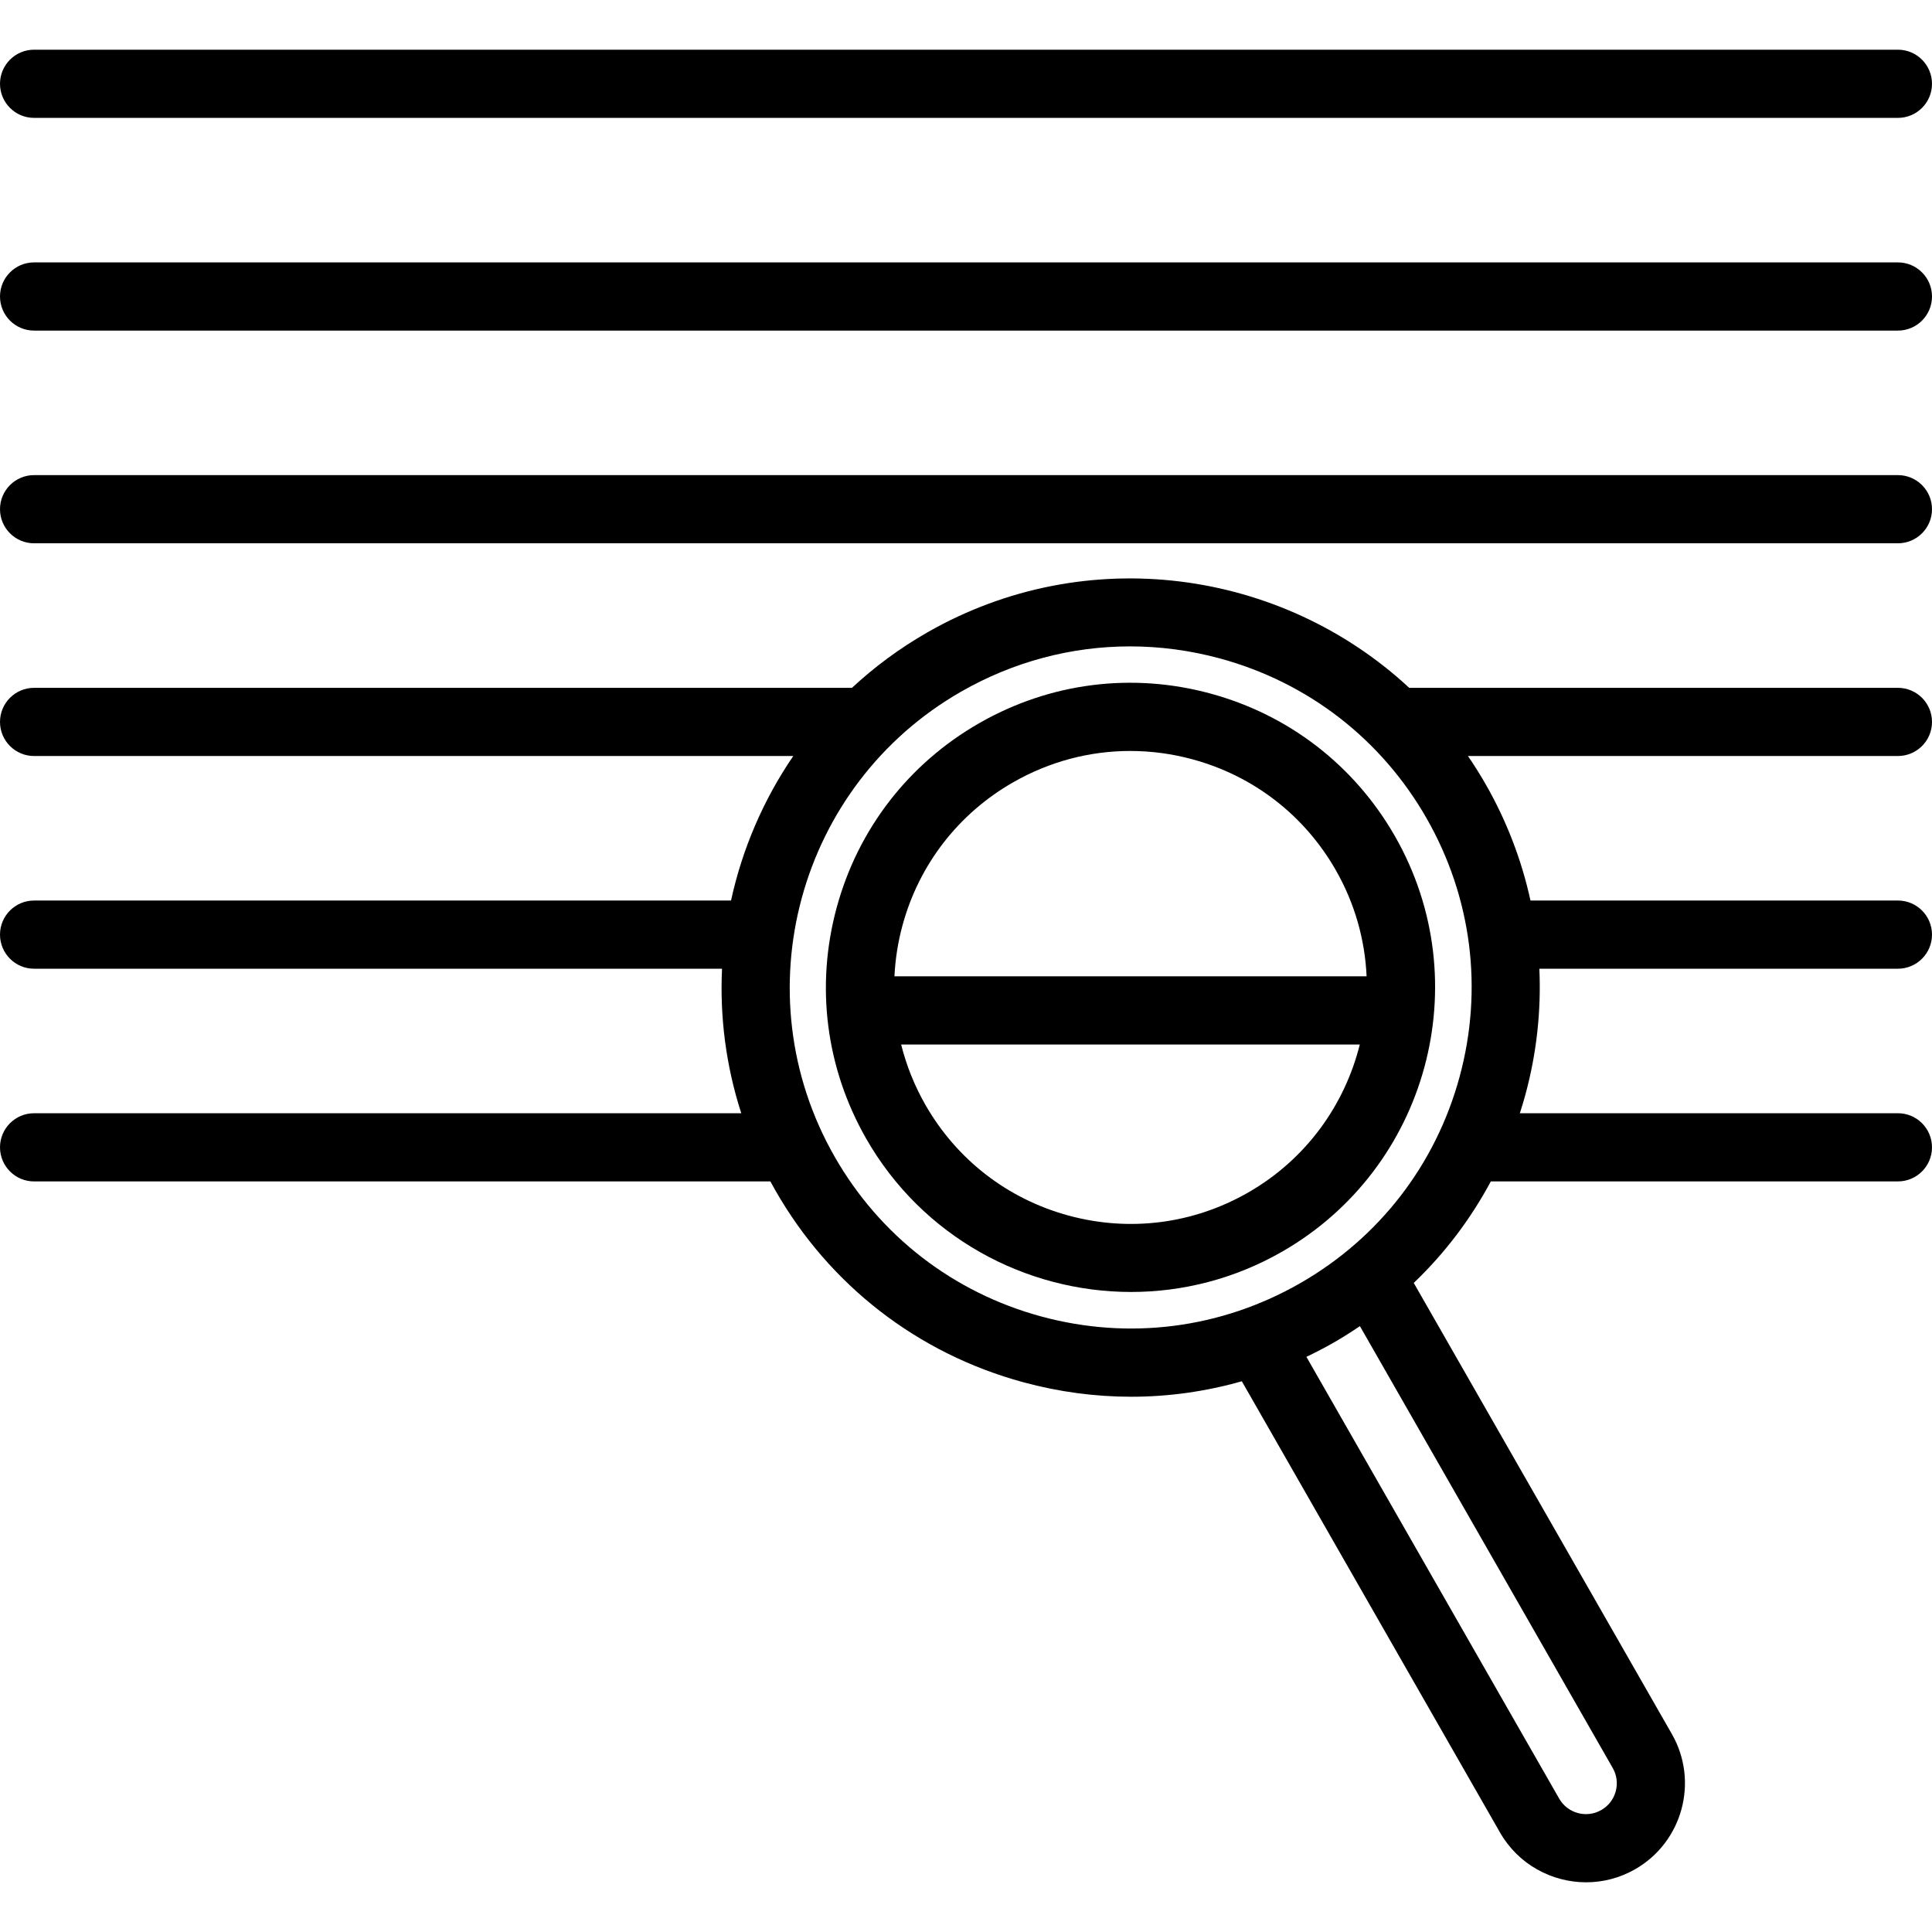
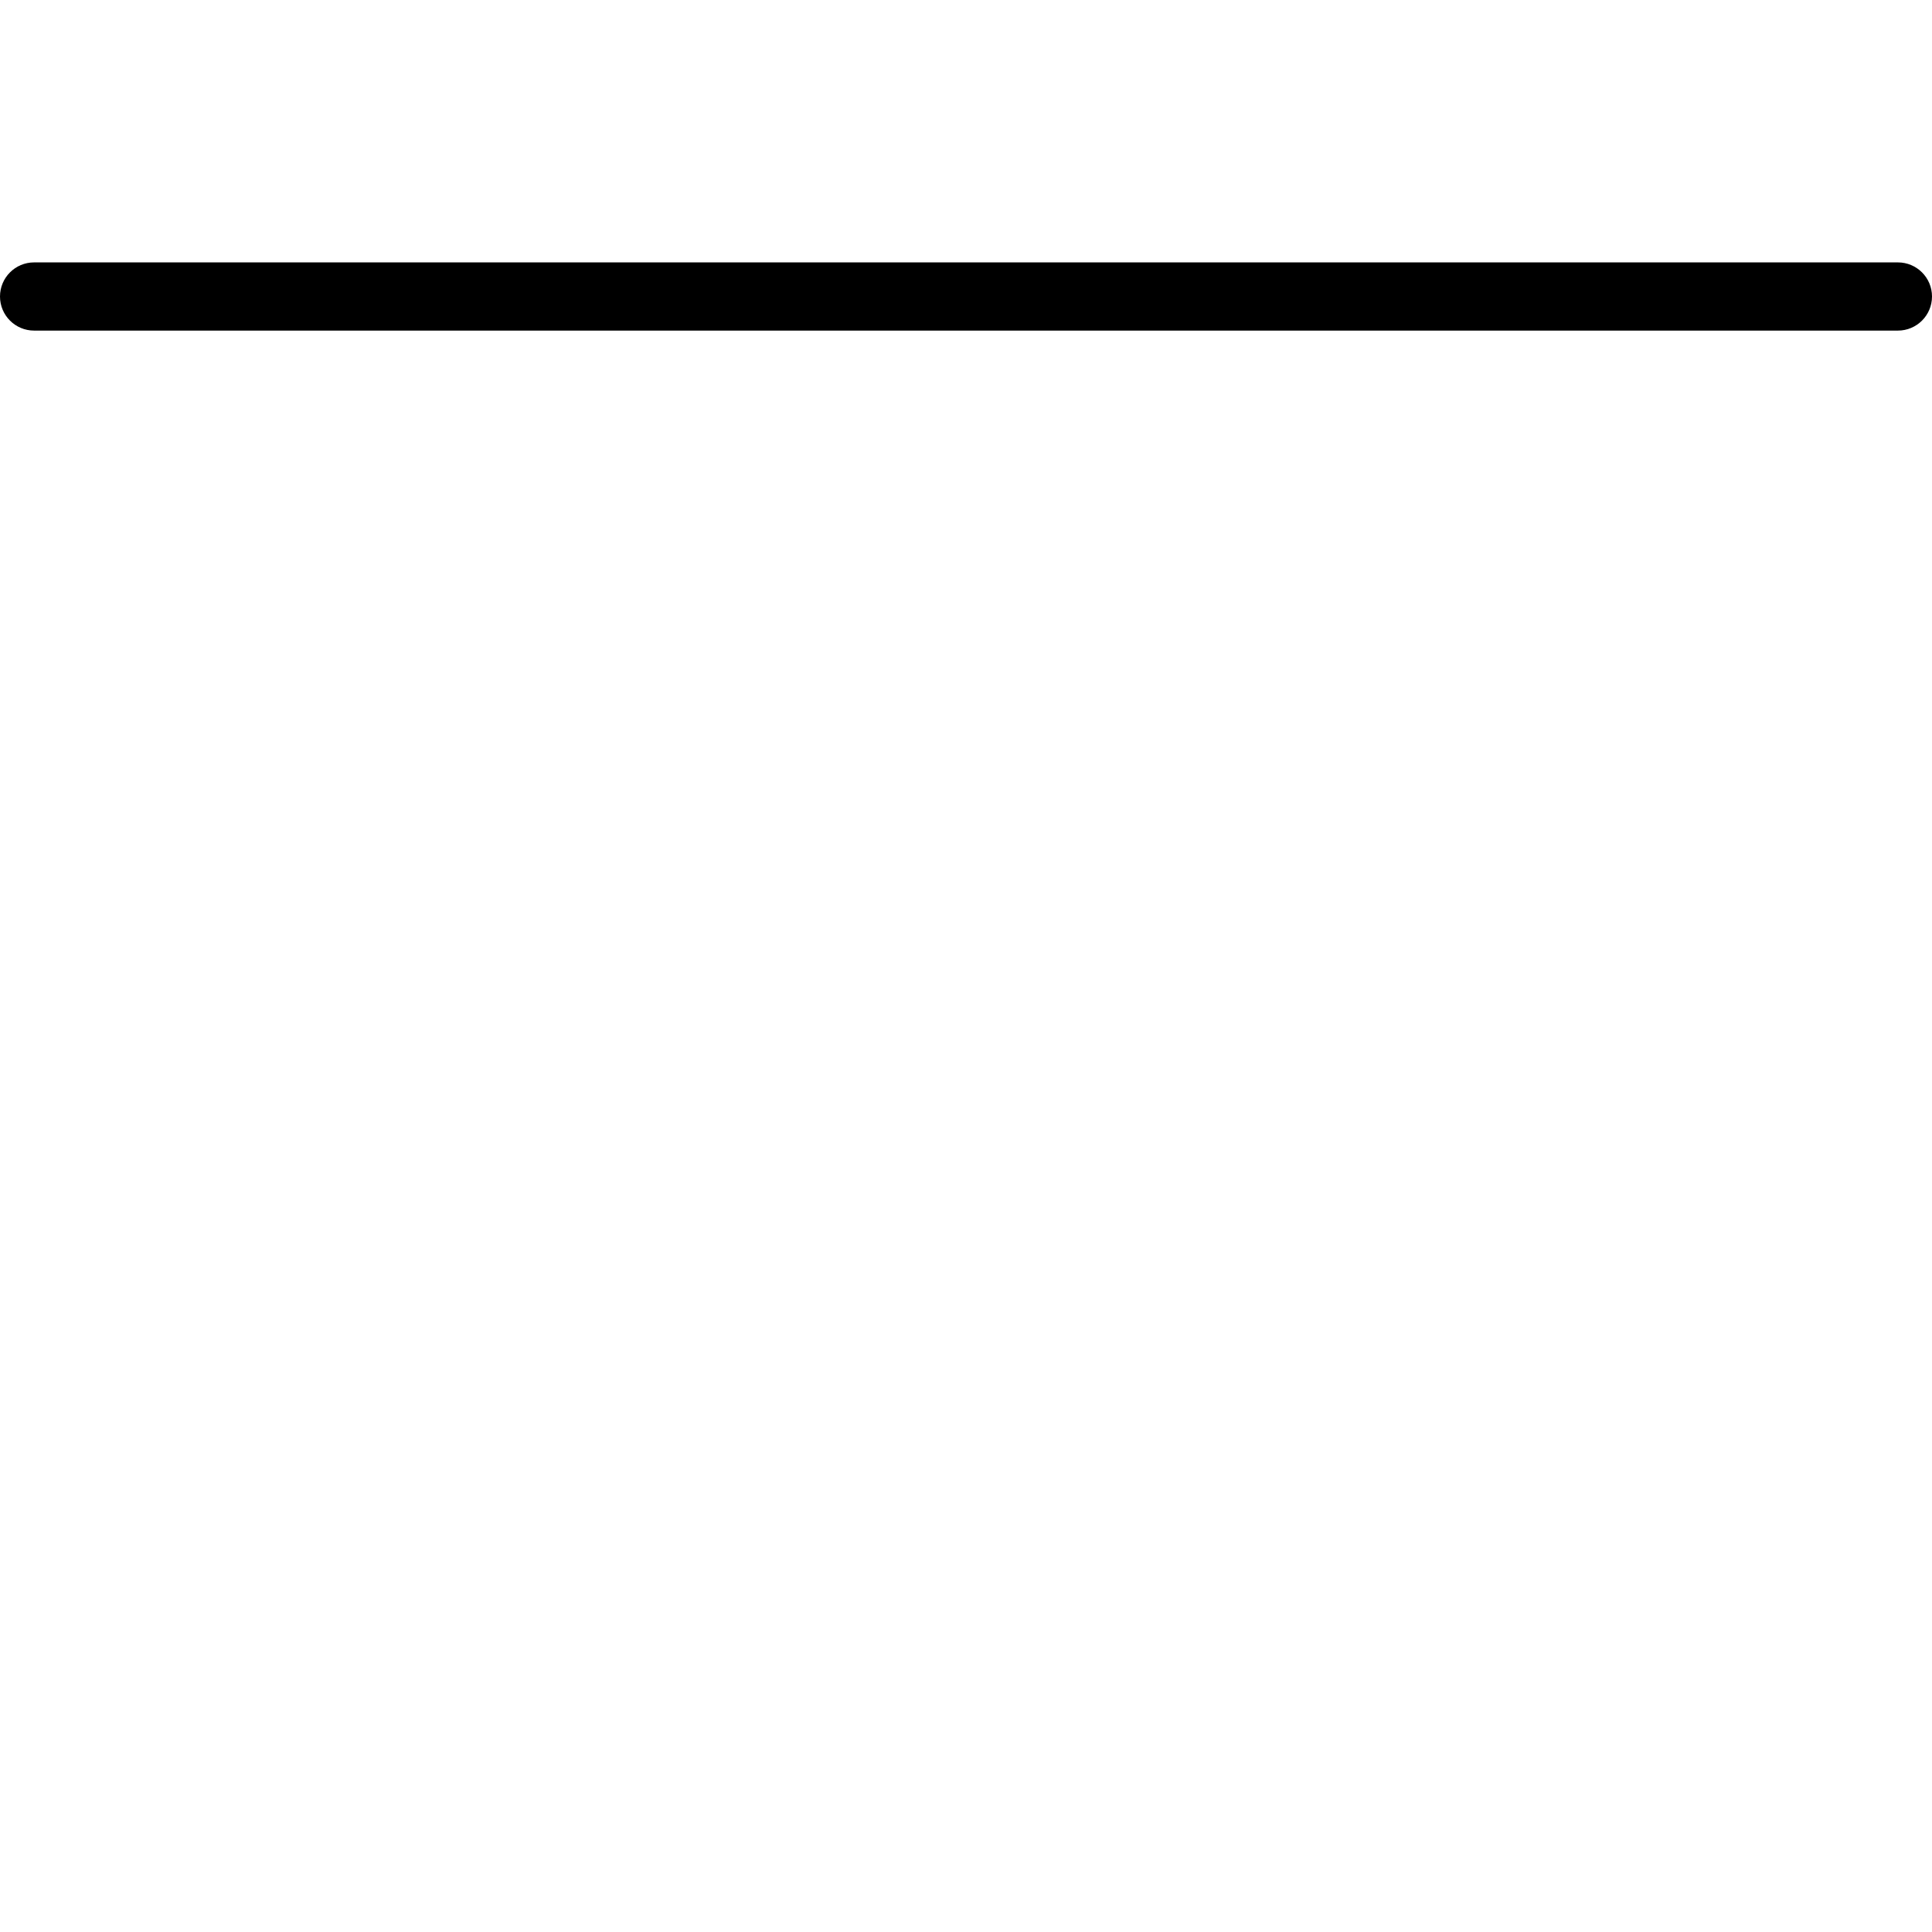
<svg xmlns="http://www.w3.org/2000/svg" fill="#000000" height="800px" width="800px" version="1.1" viewBox="0 0 425 425" enable-background="new 0 0 425 425">
  <g>
-     <path d="m7.5,25.932h410c4.142,0 7.5-3.358 7.5-7.5s-3.358-7.5-7.5-7.5h-410c-4.142,0-7.5,3.358-7.5,7.5s3.358,7.5 7.5,7.5z" />
    <path d="m417.5,57.723h-410c-4.142,0-7.5,3.358-7.5,7.5s3.358,7.5 7.5,7.5h410c4.142,0 7.5-3.358 7.5-7.5s-3.358-7.5-7.5-7.5z" />
-     <path d="m417.5,104.514h-410c-4.142,0-7.5,3.358-7.5,7.5s3.358,7.5 7.5,7.5h410c4.142,0 7.5-3.358 7.5-7.5s-3.358-7.5-7.5-7.5z" />
-     <path d="m425,158.809c0-4.142-3.358-7.5-7.5-7.5h-107.504c-28.088-26.088-71.002-32.22-105.985-12.203-6.109,3.495-11.651,7.604-16.597,12.203h-179.914c-4.142,0-7.5,3.358-7.5,7.5s3.358,7.5 7.5,7.5h167.004c-6.603,9.657-11.228,20.478-13.695,31.79h-153.309c-4.142,0-7.5,3.358-7.5,7.5s3.358,7.5 7.5,7.5h151.331c-0.503,10.602 0.862,21.369 4.231,31.79h-155.562c-4.142,0-7.5,3.358-7.5,7.5s3.358,7.5 7.5,7.5h161.968c0.365,0.678 0.74,1.353 1.125,2.025 11.938,20.865 31.287,35.832 54.483,42.144 7.86,2.139 15.841,3.197 23.773,3.197 8.229,0 16.401-1.151 24.326-3.405l56.792,99.257c4.019,7.022 11.381,10.961 18.945,10.961 3.666,0 7.379-0.925 10.783-2.873 10.426-5.965 14.055-19.301 8.089-29.728l-56.789-99.25c6.807-6.5 12.506-14.026 16.956-22.329h89.549c4.142,0 7.5-3.358 7.5-7.5s-3.358-7.5-7.5-7.5h-83.162c0.429-1.333 0.835-2.678 1.205-4.039 2.497-9.176 3.497-18.517 3.084-27.751h78.873c4.142,0 7.5-3.358 7.5-7.5s-3.358-7.5-7.5-7.5h-80.826c-1.937-8.862-5.221-17.476-9.855-25.574-1.226-2.143-2.531-4.213-3.902-6.216h94.583c4.142,0.001 7.5-3.357 7.5-7.499zm-70.236,230.108c0.9,1.573 1.134,3.403 0.658,5.151-0.476,1.749-1.604,3.208-3.178,4.107-3.246,1.859-7.4,0.729-9.258-2.519l-55.604-97.18c2.033-0.971 4.043-2.013 6.018-3.144 1.977-1.131 3.883-2.35 5.751-3.611l55.613,97.196zm-33.694-152.006c-5.26,19.33-17.732,35.453-35.119,45.402-17.388,9.949-37.609,12.532-56.937,7.271-19.33-5.26-35.454-17.732-45.402-35.119-20.537-35.893-8.044-81.802 27.848-102.339 11.497-6.578 24.229-9.935 37.126-9.935 6.609,0 13.262,0.882 19.811,2.664 19.33,5.26 35.454,17.732 45.402,35.119 9.949,17.388 12.531,37.608 7.271,56.937z" />
-     <path d="m266.298,152.571c-17.268-4.7-35.333-2.393-50.866,6.496-15.533,8.888-26.676,23.292-31.375,40.561-4.699,17.268-2.392,35.333 6.496,50.866 12.359,21.599 35.001,33.713 58.266,33.713 11.274,0 22.694-2.845 33.161-8.834 32.066-18.348 43.226-59.362 24.879-91.427-8.888-15.534-23.293-26.676-40.561-31.375zm-43.417,19.515c7.971-4.561 16.8-6.889 25.742-6.889 4.582,0 9.195,0.611 13.736,1.847 13.402,3.647 24.582,12.295 31.479,24.35 4.231,7.394 6.425,15.401 6.787,23.378h-103.865c0.184-3.747 0.761-7.5 1.77-11.207 3.648-13.401 12.295-24.581 24.351-31.479zm51.649,90.267c-12.056,6.898-26.075,8.689-39.479,5.042-13.402-3.647-24.582-12.295-31.48-24.351-2.414-4.219-4.188-8.682-5.337-13.271h100.891c-3.309,13.286-11.801,25.26-24.595,32.58z" />
  </g>
</svg>